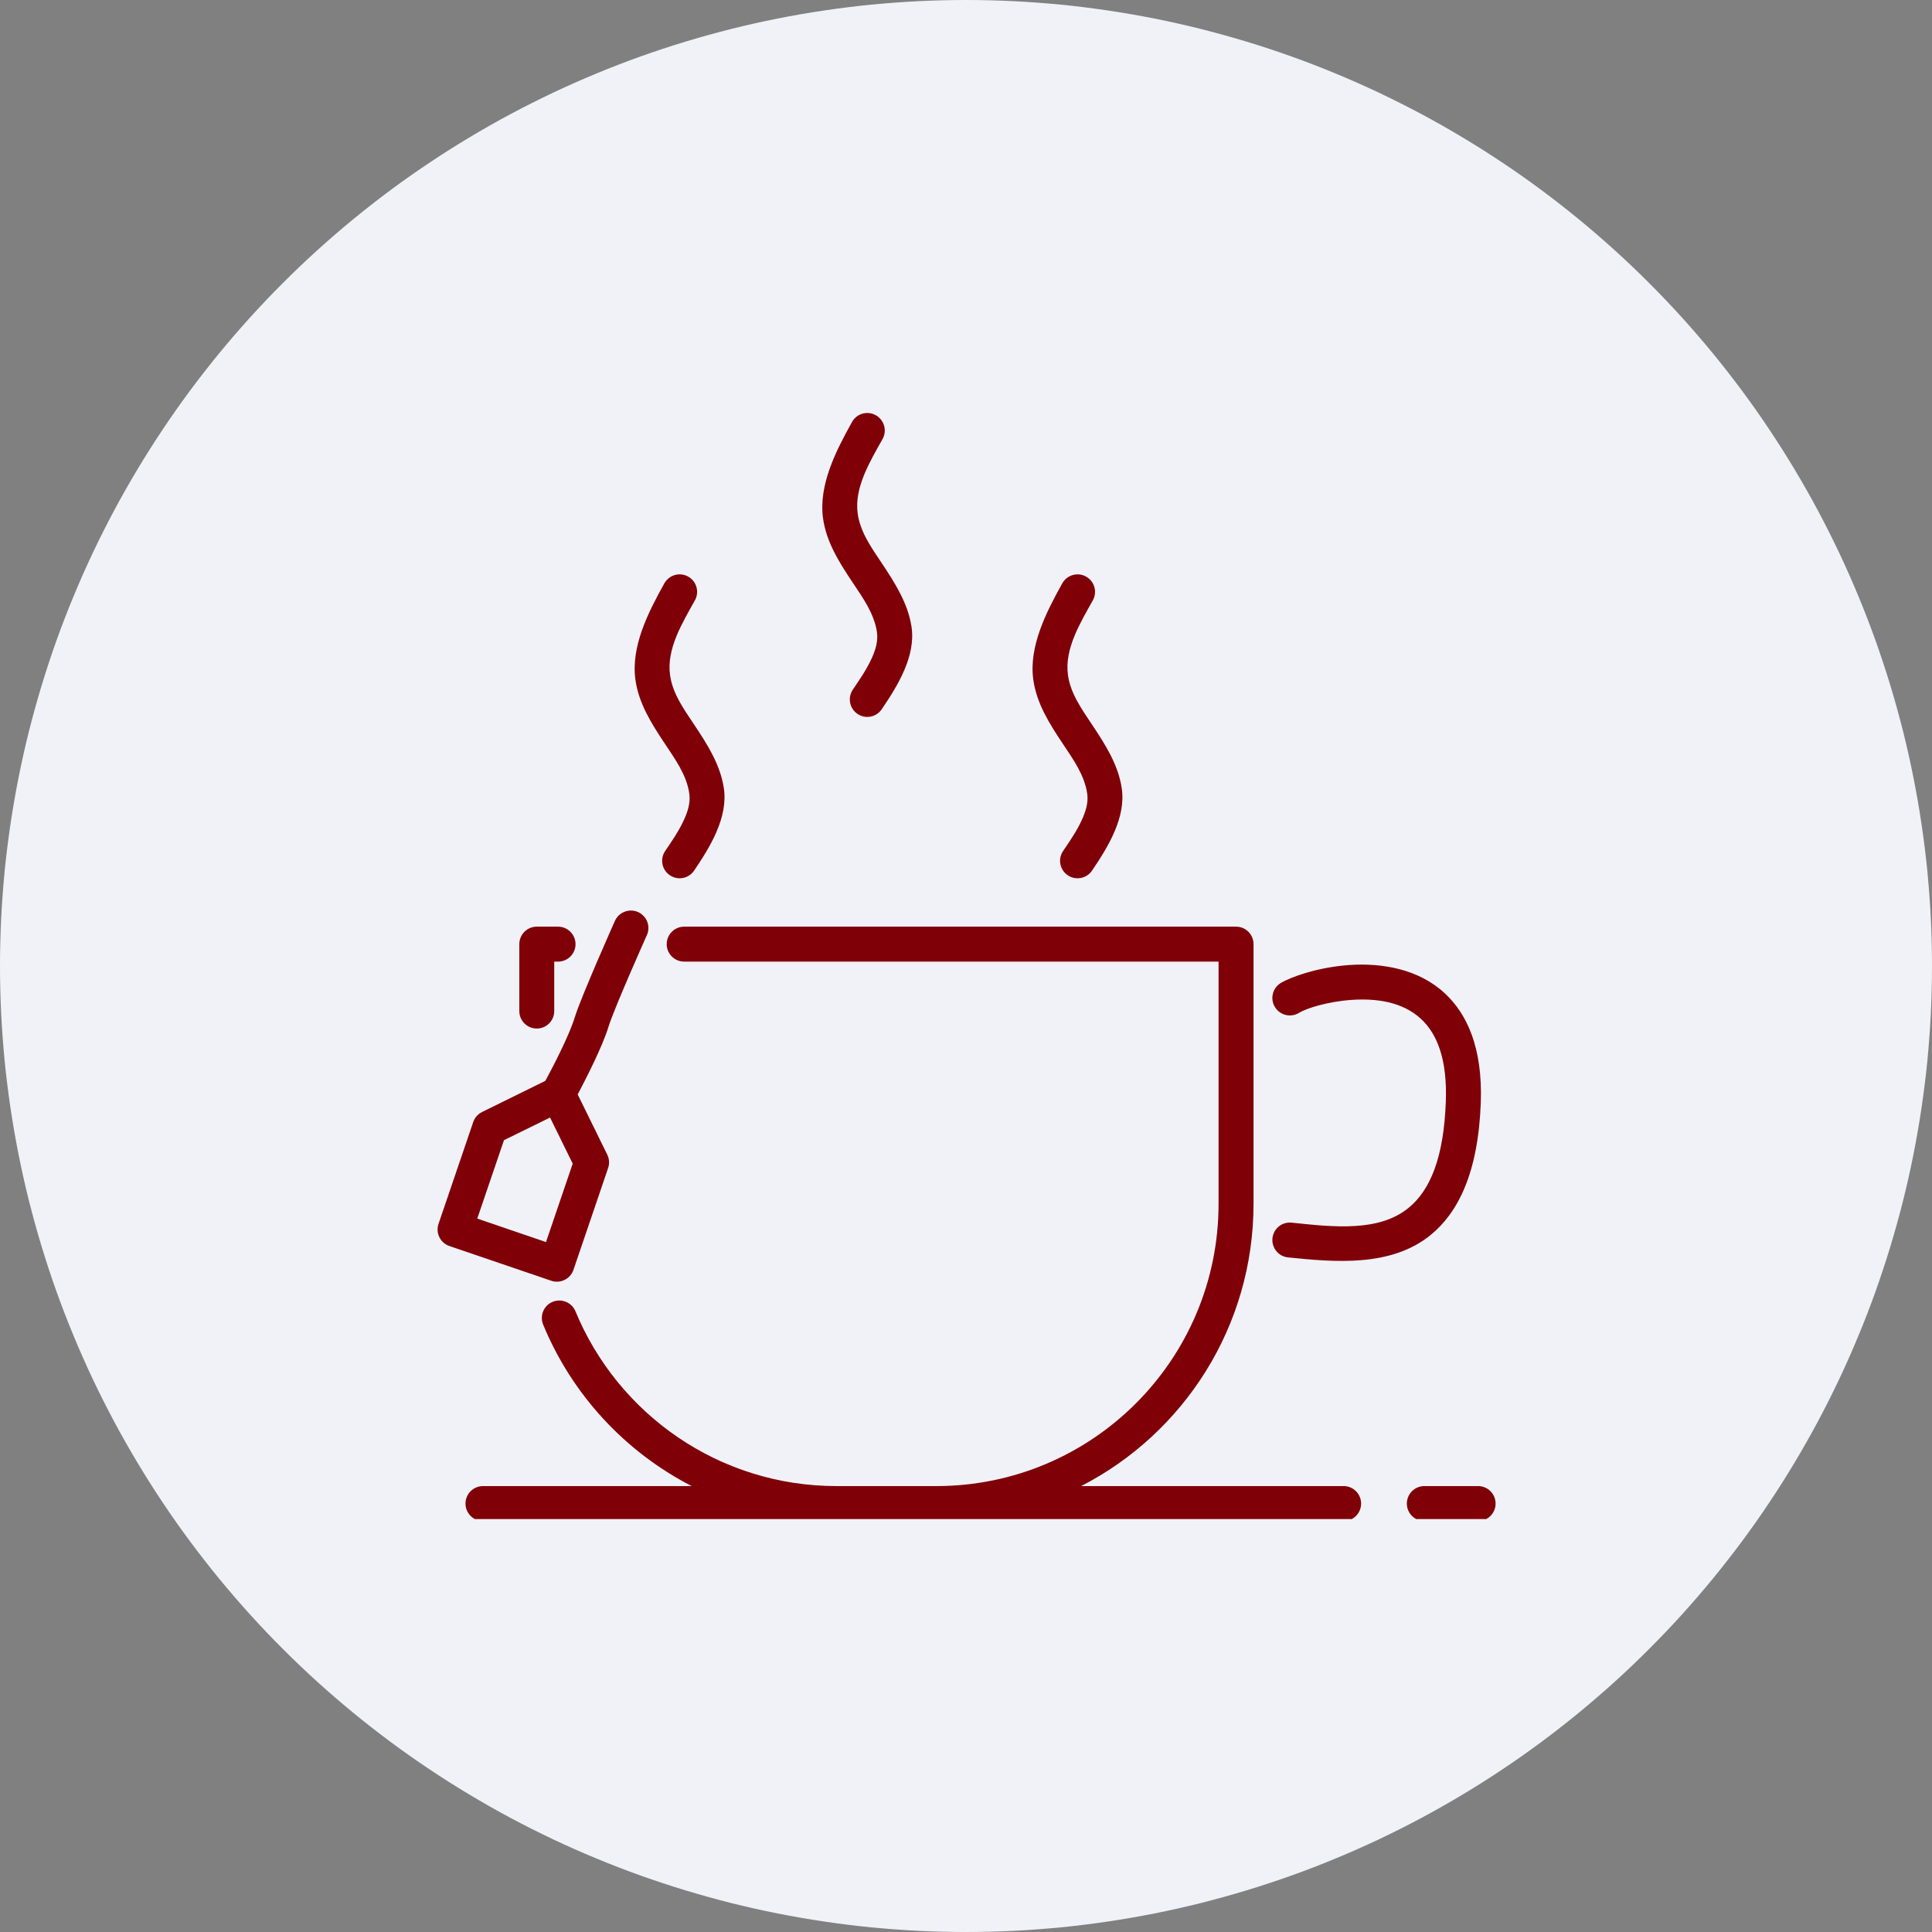
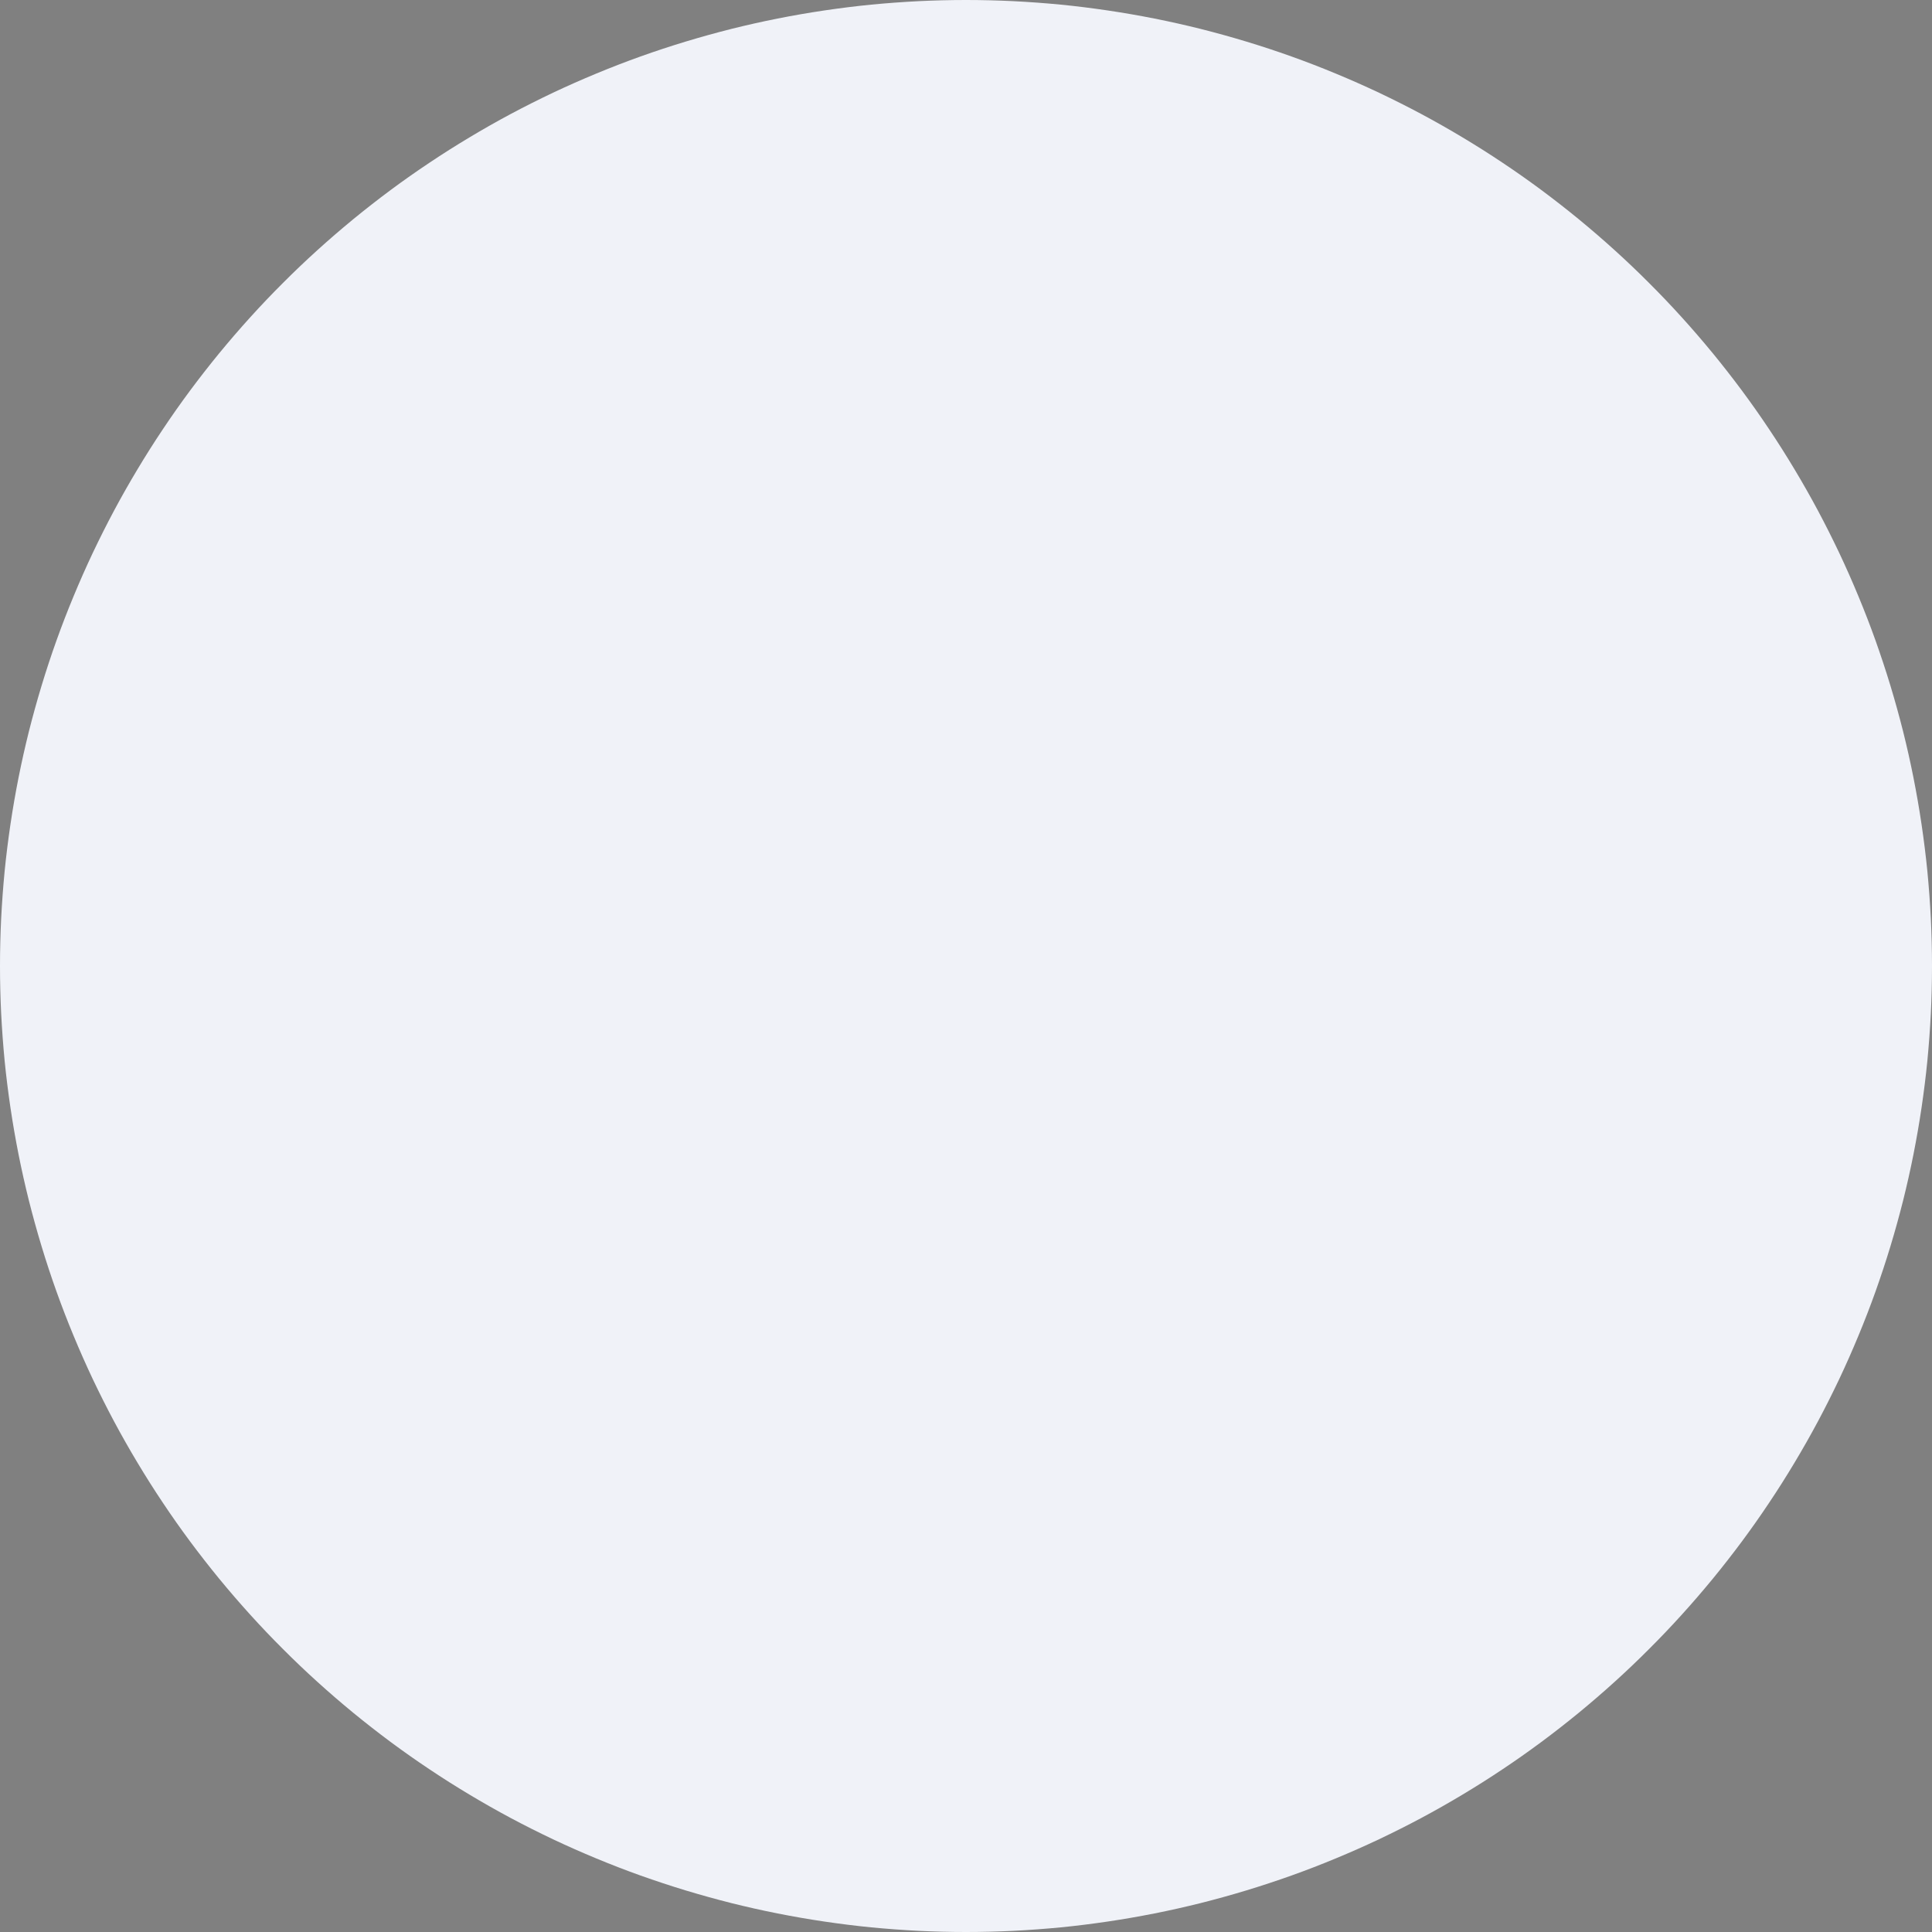
<svg xmlns="http://www.w3.org/2000/svg" width="200" zoomAndPan="magnify" viewBox="0 0 150 150" height="200" preserveAspectRatio="xMidYMid meet" version="1.0">
  <rect x="0" y="0" width="150" height="150" fill="#808080" stroke="none" />
  <defs>
    <clipPath id="bf95863528">
      <path d="M 33.816 32 L 116.316 32 L 116.316 117.941 L 33.816 117.941 Z M 33.816 32 " clip-rule="nonzero" />
    </clipPath>
  </defs>
  <path fill="#f0f2f8" d="M 150 75 C 150 76.227 149.969 77.453 149.91 78.68 C 149.848 79.906 149.758 81.129 149.641 82.352 C 149.52 83.574 149.367 84.789 149.188 86.004 C 149.008 87.219 148.797 88.43 148.559 89.633 C 148.32 90.836 148.051 92.031 147.754 93.223 C 147.453 94.414 147.125 95.598 146.77 96.77 C 146.414 97.945 146.027 99.109 145.617 100.266 C 145.203 101.422 144.762 102.566 144.289 103.703 C 143.82 104.836 143.324 105.957 142.801 107.066 C 142.273 108.176 141.723 109.273 141.145 110.355 C 140.566 111.438 139.961 112.504 139.328 113.559 C 138.699 114.609 138.043 115.648 137.359 116.668 C 136.68 117.688 135.973 118.691 135.242 119.676 C 134.508 120.664 133.754 121.629 132.977 122.578 C 132.195 123.527 131.395 124.457 130.57 125.367 C 129.746 126.277 128.902 127.164 128.031 128.031 C 127.164 128.902 126.277 129.746 125.367 130.57 C 124.457 131.395 123.527 132.195 122.578 132.977 C 121.629 133.754 120.664 134.508 119.676 135.242 C 118.691 135.973 117.688 136.68 116.668 137.359 C 115.648 138.043 114.609 138.699 113.559 139.328 C 112.504 139.961 111.438 140.566 110.355 141.145 C 109.273 141.723 108.176 142.273 107.066 142.801 C 105.957 143.324 104.836 143.82 103.703 144.289 C 102.566 144.762 101.422 145.203 100.266 145.617 C 99.109 146.027 97.945 146.414 96.77 146.77 C 95.598 147.125 94.414 147.453 93.223 147.754 C 92.031 148.051 90.836 148.32 89.633 148.559 C 88.43 148.797 87.219 149.008 86.004 149.188 C 84.789 149.367 83.574 149.52 82.352 149.641 C 81.129 149.758 79.906 149.848 78.68 149.91 C 77.453 149.969 76.227 150 75 150 C 73.773 150 72.547 149.969 71.32 149.91 C 70.094 149.848 68.871 149.758 67.648 149.641 C 66.426 149.52 65.211 149.367 63.996 149.188 C 62.781 149.008 61.57 148.797 60.367 148.559 C 59.164 148.32 57.969 148.051 56.777 147.754 C 55.586 147.453 54.402 147.125 53.23 146.77 C 52.055 146.414 50.891 146.027 49.734 145.617 C 48.578 145.203 47.434 144.762 46.297 144.289 C 45.164 143.82 44.043 143.324 42.934 142.801 C 41.824 142.273 40.727 141.723 39.645 141.145 C 38.562 140.566 37.496 139.961 36.441 139.328 C 35.391 138.699 34.352 138.043 33.332 137.359 C 32.312 136.68 31.309 135.973 30.324 135.242 C 29.336 134.508 28.371 133.754 27.422 132.977 C 26.473 132.195 25.543 131.395 24.633 130.57 C 23.723 129.746 22.836 128.902 21.969 128.031 C 21.098 127.164 20.254 126.277 19.43 125.367 C 18.605 124.457 17.805 123.527 17.023 122.578 C 16.246 121.629 15.492 120.664 14.758 119.676 C 14.027 118.691 13.32 117.688 12.641 116.668 C 11.957 115.648 11.301 114.609 10.672 113.559 C 10.039 112.504 9.434 111.438 8.855 110.355 C 8.277 109.273 7.727 108.176 7.199 107.066 C 6.676 105.957 6.18 104.836 5.711 103.703 C 5.238 102.566 4.797 101.422 4.383 100.266 C 3.969 99.109 3.586 97.945 3.23 96.77 C 2.875 95.598 2.547 94.414 2.246 93.223 C 1.949 92.031 1.68 90.836 1.441 89.633 C 1.203 88.43 0.992 87.219 0.812 86.004 C 0.633 84.789 0.48 83.574 0.359 82.352 C 0.242 81.129 0.152 79.906 0.09 78.68 C 0.031 77.453 0 76.227 0 75 C 0 73.773 0.031 72.547 0.09 71.32 C 0.152 70.094 0.242 68.871 0.359 67.648 C 0.48 66.426 0.633 65.211 0.812 63.996 C 0.992 62.781 1.203 61.57 1.441 60.367 C 1.68 59.164 1.949 57.969 2.246 56.777 C 2.547 55.586 2.875 54.402 3.23 53.23 C 3.586 52.055 3.969 50.891 4.383 49.734 C 4.797 48.578 5.238 47.434 5.711 46.297 C 6.18 45.164 6.676 44.043 7.199 42.934 C 7.727 41.824 8.277 40.727 8.855 39.645 C 9.434 38.562 10.039 37.496 10.672 36.441 C 11.301 35.391 11.957 34.352 12.641 33.332 C 13.32 32.312 14.027 31.309 14.758 30.324 C 15.492 29.336 16.246 28.371 17.023 27.422 C 17.805 26.473 18.605 25.543 19.43 24.633 C 20.254 23.723 21.098 22.836 21.969 21.969 C 22.836 21.098 23.723 20.254 24.633 19.43 C 25.543 18.605 26.473 17.805 27.422 17.023 C 28.371 16.246 29.336 15.492 30.324 14.758 C 31.309 14.027 32.312 13.32 33.332 12.641 C 34.352 11.957 35.391 11.301 36.441 10.672 C 37.496 10.039 38.562 9.434 39.645 8.855 C 40.727 8.277 41.824 7.727 42.934 7.199 C 44.043 6.676 45.164 6.18 46.297 5.711 C 47.434 5.238 48.578 4.797 49.734 4.383 C 50.891 3.969 52.055 3.586 53.23 3.23 C 54.402 2.875 55.586 2.547 56.777 2.246 C 57.969 1.949 59.164 1.68 60.367 1.441 C 61.57 1.203 62.781 0.992 63.996 0.812 C 65.211 0.633 66.426 0.48 67.648 0.359 C 68.871 0.242 70.094 0.152 71.32 0.09 C 72.547 0.031 73.773 0 75 0 C 76.227 0 77.453 0.031 78.68 0.09 C 79.906 0.152 81.129 0.242 82.352 0.359 C 83.574 0.48 84.789 0.633 86.004 0.812 C 87.219 0.992 88.43 1.203 89.633 1.441 C 90.836 1.68 92.031 1.949 93.223 2.246 C 94.414 2.547 95.598 2.875 96.77 3.23 C 97.945 3.586 99.109 3.969 100.266 4.383 C 101.422 4.797 102.566 5.238 103.703 5.711 C 104.836 6.18 105.957 6.676 107.066 7.199 C 108.176 7.727 109.273 8.277 110.355 8.855 C 111.438 9.434 112.504 10.039 113.559 10.672 C 114.609 11.301 115.648 11.957 116.668 12.641 C 117.688 13.32 118.691 14.027 119.676 14.758 C 120.664 15.492 121.629 16.246 122.578 17.023 C 123.527 17.805 124.457 18.605 125.367 19.43 C 126.277 20.254 127.164 21.098 128.031 21.969 C 128.902 22.836 129.746 23.723 130.57 24.633 C 131.395 25.543 132.195 26.473 132.977 27.422 C 133.754 28.371 134.508 29.336 135.242 30.324 C 135.973 31.309 136.68 32.312 137.359 33.332 C 138.043 34.352 138.699 35.391 139.328 36.441 C 139.961 37.496 140.566 38.562 141.145 39.645 C 141.723 40.727 142.273 41.824 142.801 42.934 C 143.324 44.043 143.82 45.164 144.289 46.297 C 144.762 47.434 145.203 48.578 145.617 49.734 C 146.027 50.891 146.414 52.055 146.77 53.23 C 147.125 54.402 147.453 55.586 147.754 56.777 C 148.051 57.969 148.32 59.164 148.559 60.367 C 148.797 61.57 149.008 62.781 149.188 63.996 C 149.367 65.211 149.52 66.426 149.641 67.648 C 149.758 68.871 149.848 70.094 149.91 71.32 C 149.969 72.547 150 73.773 150 75 Z M 150 75 " fill-opacity="1" fill-rule="nonzero" />
  <g clip-path="url(#bf95863528)">
-     <path fill="#800008" d="M 110.586 118.094 L 114.762 118.094 C 115.512 118.094 116.117 117.488 116.117 116.738 C 116.117 115.988 115.512 115.379 114.762 115.379 L 110.586 115.379 C 109.836 115.379 109.227 115.988 109.227 116.738 C 109.227 117.488 109.836 118.094 110.586 118.094 Z M 83.941 115.379 C 91.891 111.293 97.324 103.012 97.324 93.461 L 97.324 73.305 C 97.324 72.555 96.719 71.945 95.969 71.945 L 53.121 71.945 C 52.371 71.945 51.762 72.555 51.762 73.305 C 51.762 74.055 52.371 74.66 53.121 74.66 L 94.609 74.66 C 94.609 74.66 94.609 93.461 94.609 93.461 C 94.609 105.566 84.797 115.379 72.688 115.379 L 64.953 115.379 C 55.805 115.379 47.965 109.773 44.68 101.812 C 44.395 101.121 43.602 100.789 42.906 101.074 C 42.215 101.359 41.883 102.156 42.172 102.848 C 44.406 108.266 48.52 112.715 53.703 115.379 L 37.5 115.379 C 36.75 115.379 36.141 115.988 36.141 116.738 C 36.141 117.488 36.75 118.094 37.5 118.094 L 104.32 118.094 C 105.07 118.094 105.676 117.488 105.676 116.738 C 105.676 115.988 105.07 115.379 104.32 115.379 Z M 42.34 83.918 L 37.426 86.336 C 37.105 86.496 36.855 86.773 36.742 87.113 L 34.047 95.02 C 33.805 95.73 34.184 96.504 34.895 96.742 L 42.801 99.438 C 43.508 99.68 44.281 99.301 44.523 98.59 L 47.215 90.684 C 47.332 90.344 47.309 89.973 47.148 89.648 L 44.852 84.973 C 45.469 83.805 46.762 81.281 47.23 79.758 C 47.691 78.254 50.223 72.605 50.223 72.605 C 50.531 71.922 50.223 71.121 49.539 70.812 C 48.855 70.508 48.051 70.816 47.742 71.496 C 47.742 71.496 45.113 77.395 44.633 78.961 C 44.18 80.449 42.852 82.973 42.34 83.918 Z M 100.855 78.637 C 101.43 78.285 103.09 77.754 104.973 77.629 C 106.793 77.508 108.863 77.75 110.328 79.109 C 111.613 80.301 112.367 82.309 112.254 85.488 C 112.102 89.887 111.035 92.406 109.367 93.773 C 108.184 94.742 106.73 95.086 105.246 95.184 C 103.555 95.293 101.82 95.082 100.281 94.926 C 99.535 94.848 98.871 95.391 98.793 96.137 C 98.719 96.883 99.262 97.551 100.004 97.625 C 103.547 97.984 107.984 98.414 111.086 95.875 C 113.18 94.164 114.773 91.094 114.969 85.582 C 115.117 81.332 113.891 78.711 112.172 77.117 C 110.141 75.234 107.316 74.754 104.793 74.922 C 102.328 75.086 100.184 75.863 99.434 76.324 C 98.793 76.715 98.594 77.555 98.988 78.191 C 99.379 78.828 100.215 79.031 100.855 78.637 Z M 42.707 86.766 L 44.465 90.344 C 44.465 90.344 42.391 96.434 42.391 96.434 C 42.391 96.434 37.055 94.609 37.055 94.609 C 37.055 94.609 39.129 88.523 39.129 88.523 Z M 43.324 71.945 L 41.676 71.945 C 40.926 71.945 40.32 72.555 40.32 73.305 L 40.32 78.5 C 40.32 79.25 40.926 79.855 41.676 79.855 C 42.426 79.855 43.031 79.25 43.031 78.5 L 43.031 74.66 C 43.031 74.66 43.324 74.66 43.324 74.66 C 44.074 74.66 44.684 74.055 44.684 73.305 C 44.684 72.555 44.074 71.945 43.324 71.945 Z M 51.578 45.293 C 50.328 47.543 48.98 50.172 49.332 52.758 C 49.578 54.594 50.578 56.18 51.625 57.75 C 52.441 58.977 53.309 60.18 53.516 61.609 C 53.621 62.312 53.402 63.008 53.09 63.68 C 52.699 64.531 52.145 65.336 51.645 66.07 C 51.223 66.688 51.383 67.531 52.004 67.953 C 52.625 68.375 53.469 68.215 53.891 67.594 C 55.148 65.742 56.531 63.465 56.203 61.215 C 55.934 59.387 54.926 57.805 53.883 56.242 C 53.066 55.023 52.211 53.82 52.02 52.395 C 51.746 50.371 52.973 48.371 53.953 46.609 C 54.316 45.957 54.082 45.129 53.43 44.766 C 52.773 44.398 51.945 44.637 51.578 45.293 Z M 82.473 45.293 C 81.223 47.543 79.875 50.172 80.223 52.758 C 80.473 54.594 81.469 56.18 82.52 57.75 C 83.336 58.977 84.199 60.18 84.41 61.609 C 84.516 62.312 84.293 63.008 83.984 63.68 C 83.594 64.531 83.039 65.336 82.539 66.07 C 82.117 66.688 82.277 67.531 82.898 67.953 C 83.516 68.375 84.363 68.215 84.785 67.594 C 86.043 65.742 87.426 63.465 87.094 61.215 C 86.828 59.387 85.82 57.805 84.773 56.242 C 83.961 55.023 83.105 53.82 82.914 52.395 C 82.641 50.371 83.867 48.371 84.848 46.609 C 85.211 45.957 84.977 45.129 84.32 44.766 C 83.668 44.398 82.84 44.637 82.473 45.293 Z M 66.152 32.762 C 64.895 35.016 63.551 37.645 63.898 40.23 C 64.148 42.062 65.145 43.652 66.195 45.219 C 67.012 46.445 67.875 47.652 68.086 49.078 C 68.188 49.785 67.973 50.48 67.66 51.152 C 67.27 52 66.711 52.809 66.215 53.539 C 65.793 54.16 65.953 55.004 66.574 55.426 C 67.191 55.848 68.039 55.688 68.457 55.066 C 69.719 53.215 71.102 50.938 70.773 48.684 C 70.504 46.859 69.496 45.277 68.453 43.711 C 67.637 42.492 66.785 41.293 66.59 39.867 C 66.316 37.844 67.543 35.844 68.523 34.082 C 68.887 33.426 68.648 32.602 67.996 32.238 C 67.34 31.871 66.516 32.105 66.152 32.762 Z M 66.152 32.762 " fill-opacity="1" fill-rule="evenodd" />
-   </g>
+     </g>
</svg>